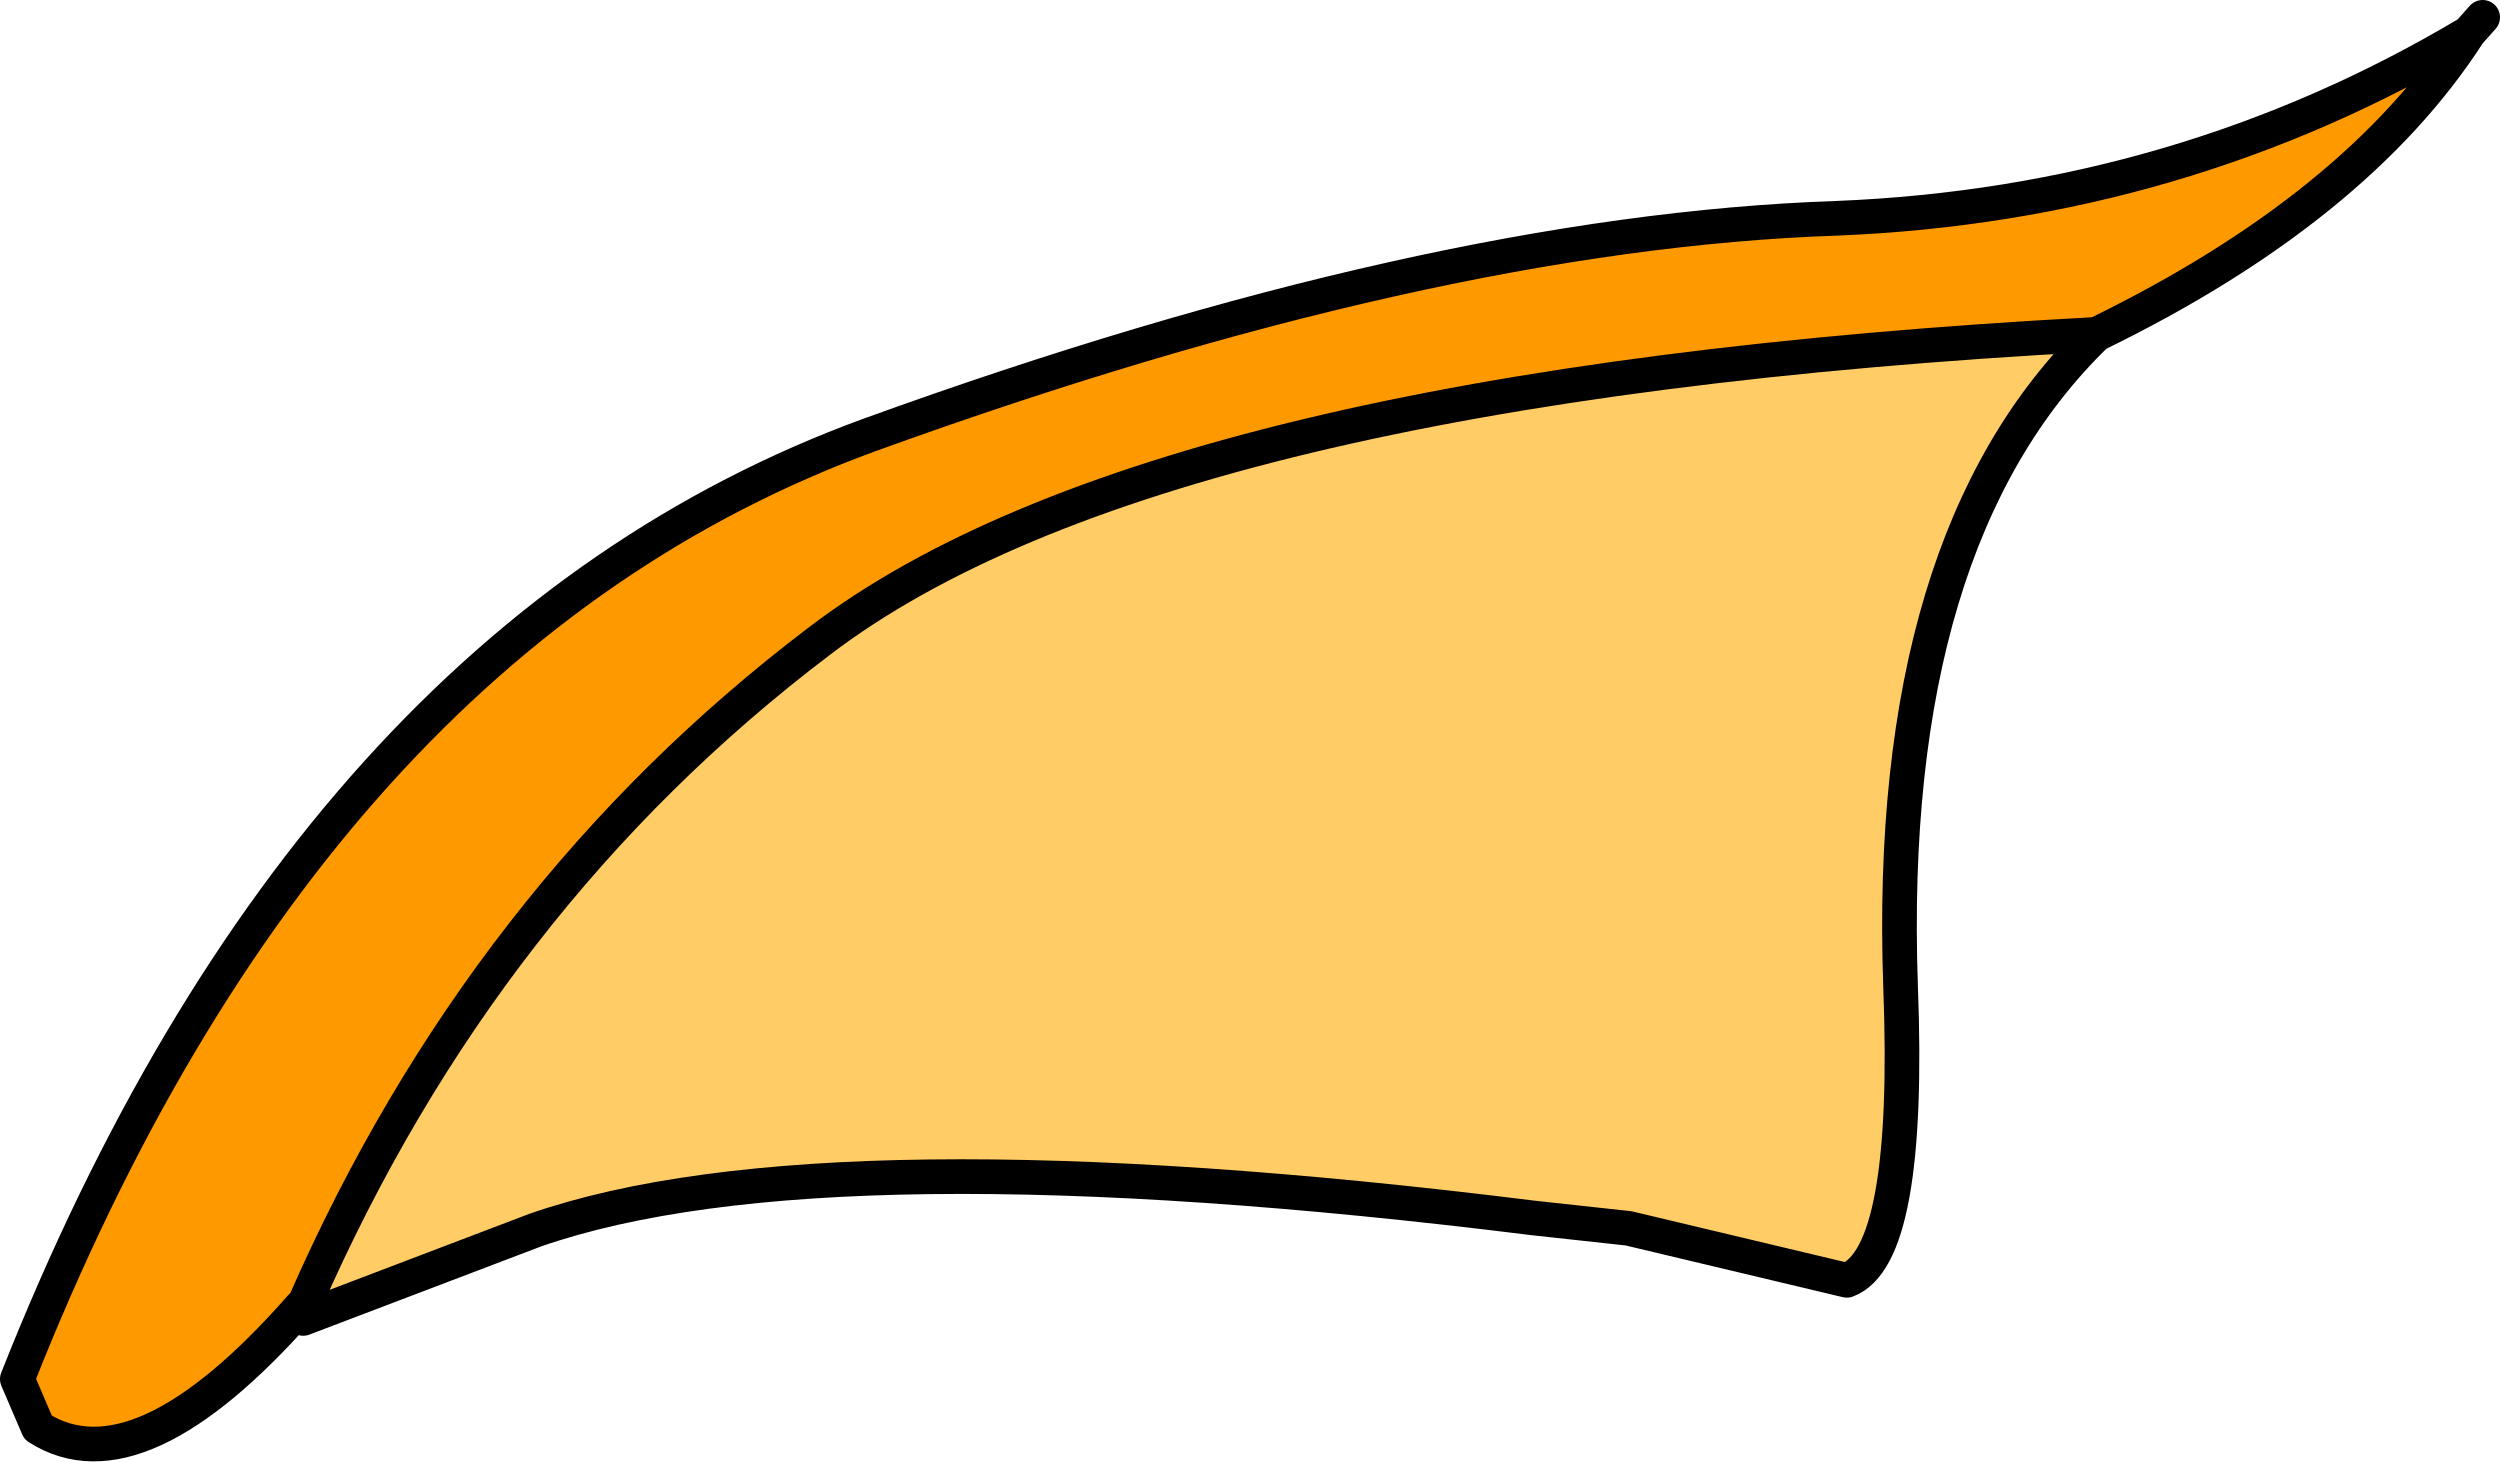
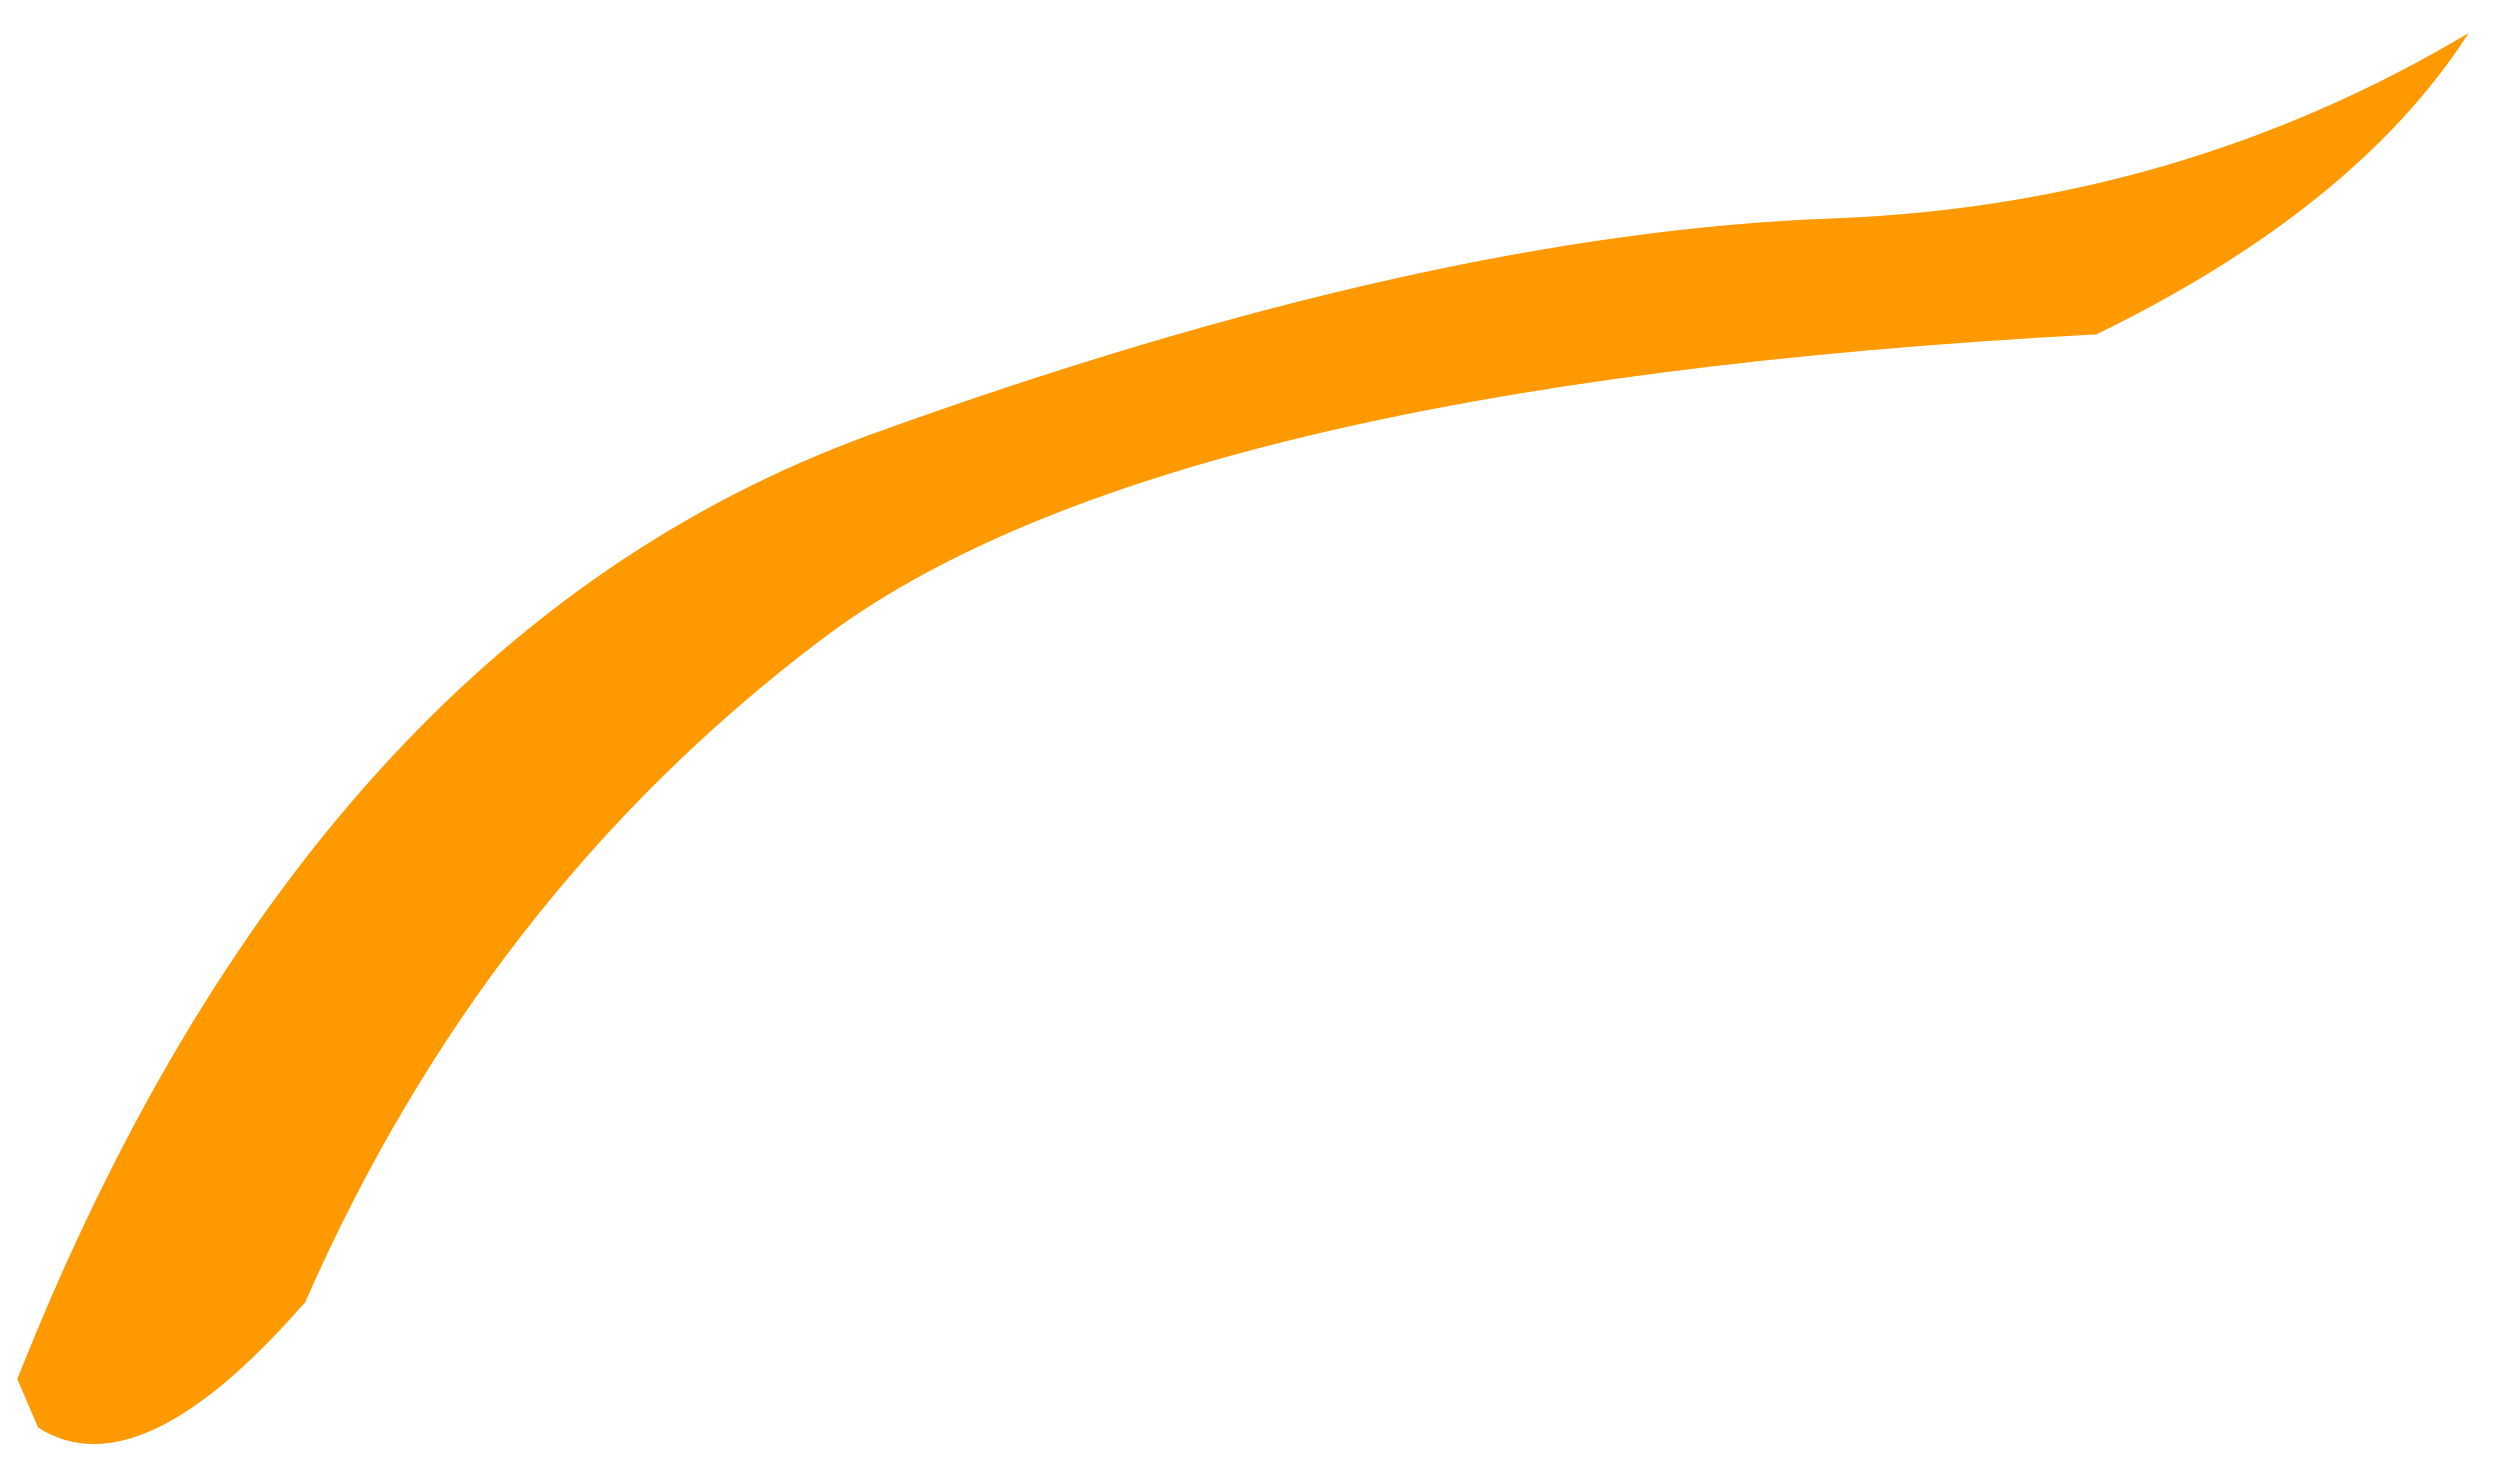
<svg xmlns="http://www.w3.org/2000/svg" height="42.2px" width="72.15px">
  <g transform="matrix(1.0, 0.0, 0.0, 1.0, 53.5, 79.55)">
    <path d="M-44.8 -41.85 Q-49.5 -36.5 -52.4 -38.35 L-53.0 -39.75 Q-44.55 -61.1 -28.4 -67.0 -12.25 -72.85 -0.5 -73.25 9.45 -73.65 17.75 -78.6 14.5 -73.55 7.0 -69.9 -20.15 -68.45 -29.85 -61.05 -39.55 -53.7 -44.7 -41.95 L-44.8 -41.85" fill="#ff9900" fill-rule="evenodd" stroke="none" />
-     <path d="M-44.8 -41.85 L-44.7 -41.95 Q-39.55 -53.7 -29.85 -61.05 -20.15 -68.45 7.0 -69.9 0.9 -64.0 1.35 -51.1 1.65 -43.3 -0.2 -42.6 L-6.5 -44.1 -9.25 -44.4 Q-29.7 -46.95 -38.05 -44.05 L-44.75 -41.5 -44.7 -41.95 -44.8 -41.85" fill="#ffcc66" fill-rule="evenodd" stroke="none" />
-     <path d="M7.0 -69.9 Q14.5 -73.55 17.75 -78.6 9.45 -73.65 -0.5 -73.25 -12.25 -72.85 -28.4 -67.0 -44.55 -61.1 -53.0 -39.75 L-52.4 -38.35 Q-49.5 -36.5 -44.8 -41.85 M-44.7 -41.95 Q-39.55 -53.7 -29.85 -61.05 -20.15 -68.45 7.0 -69.9 0.9 -64.0 1.35 -51.1 1.65 -43.3 -0.2 -42.6 L-6.5 -44.1 -9.25 -44.4 Q-29.7 -46.95 -38.05 -44.05 L-44.75 -41.5 M17.75 -78.6 L18.15 -79.05" fill="none" stroke="#000000" stroke-linecap="round" stroke-linejoin="round" stroke-width="1.0" />
  </g>
</svg>